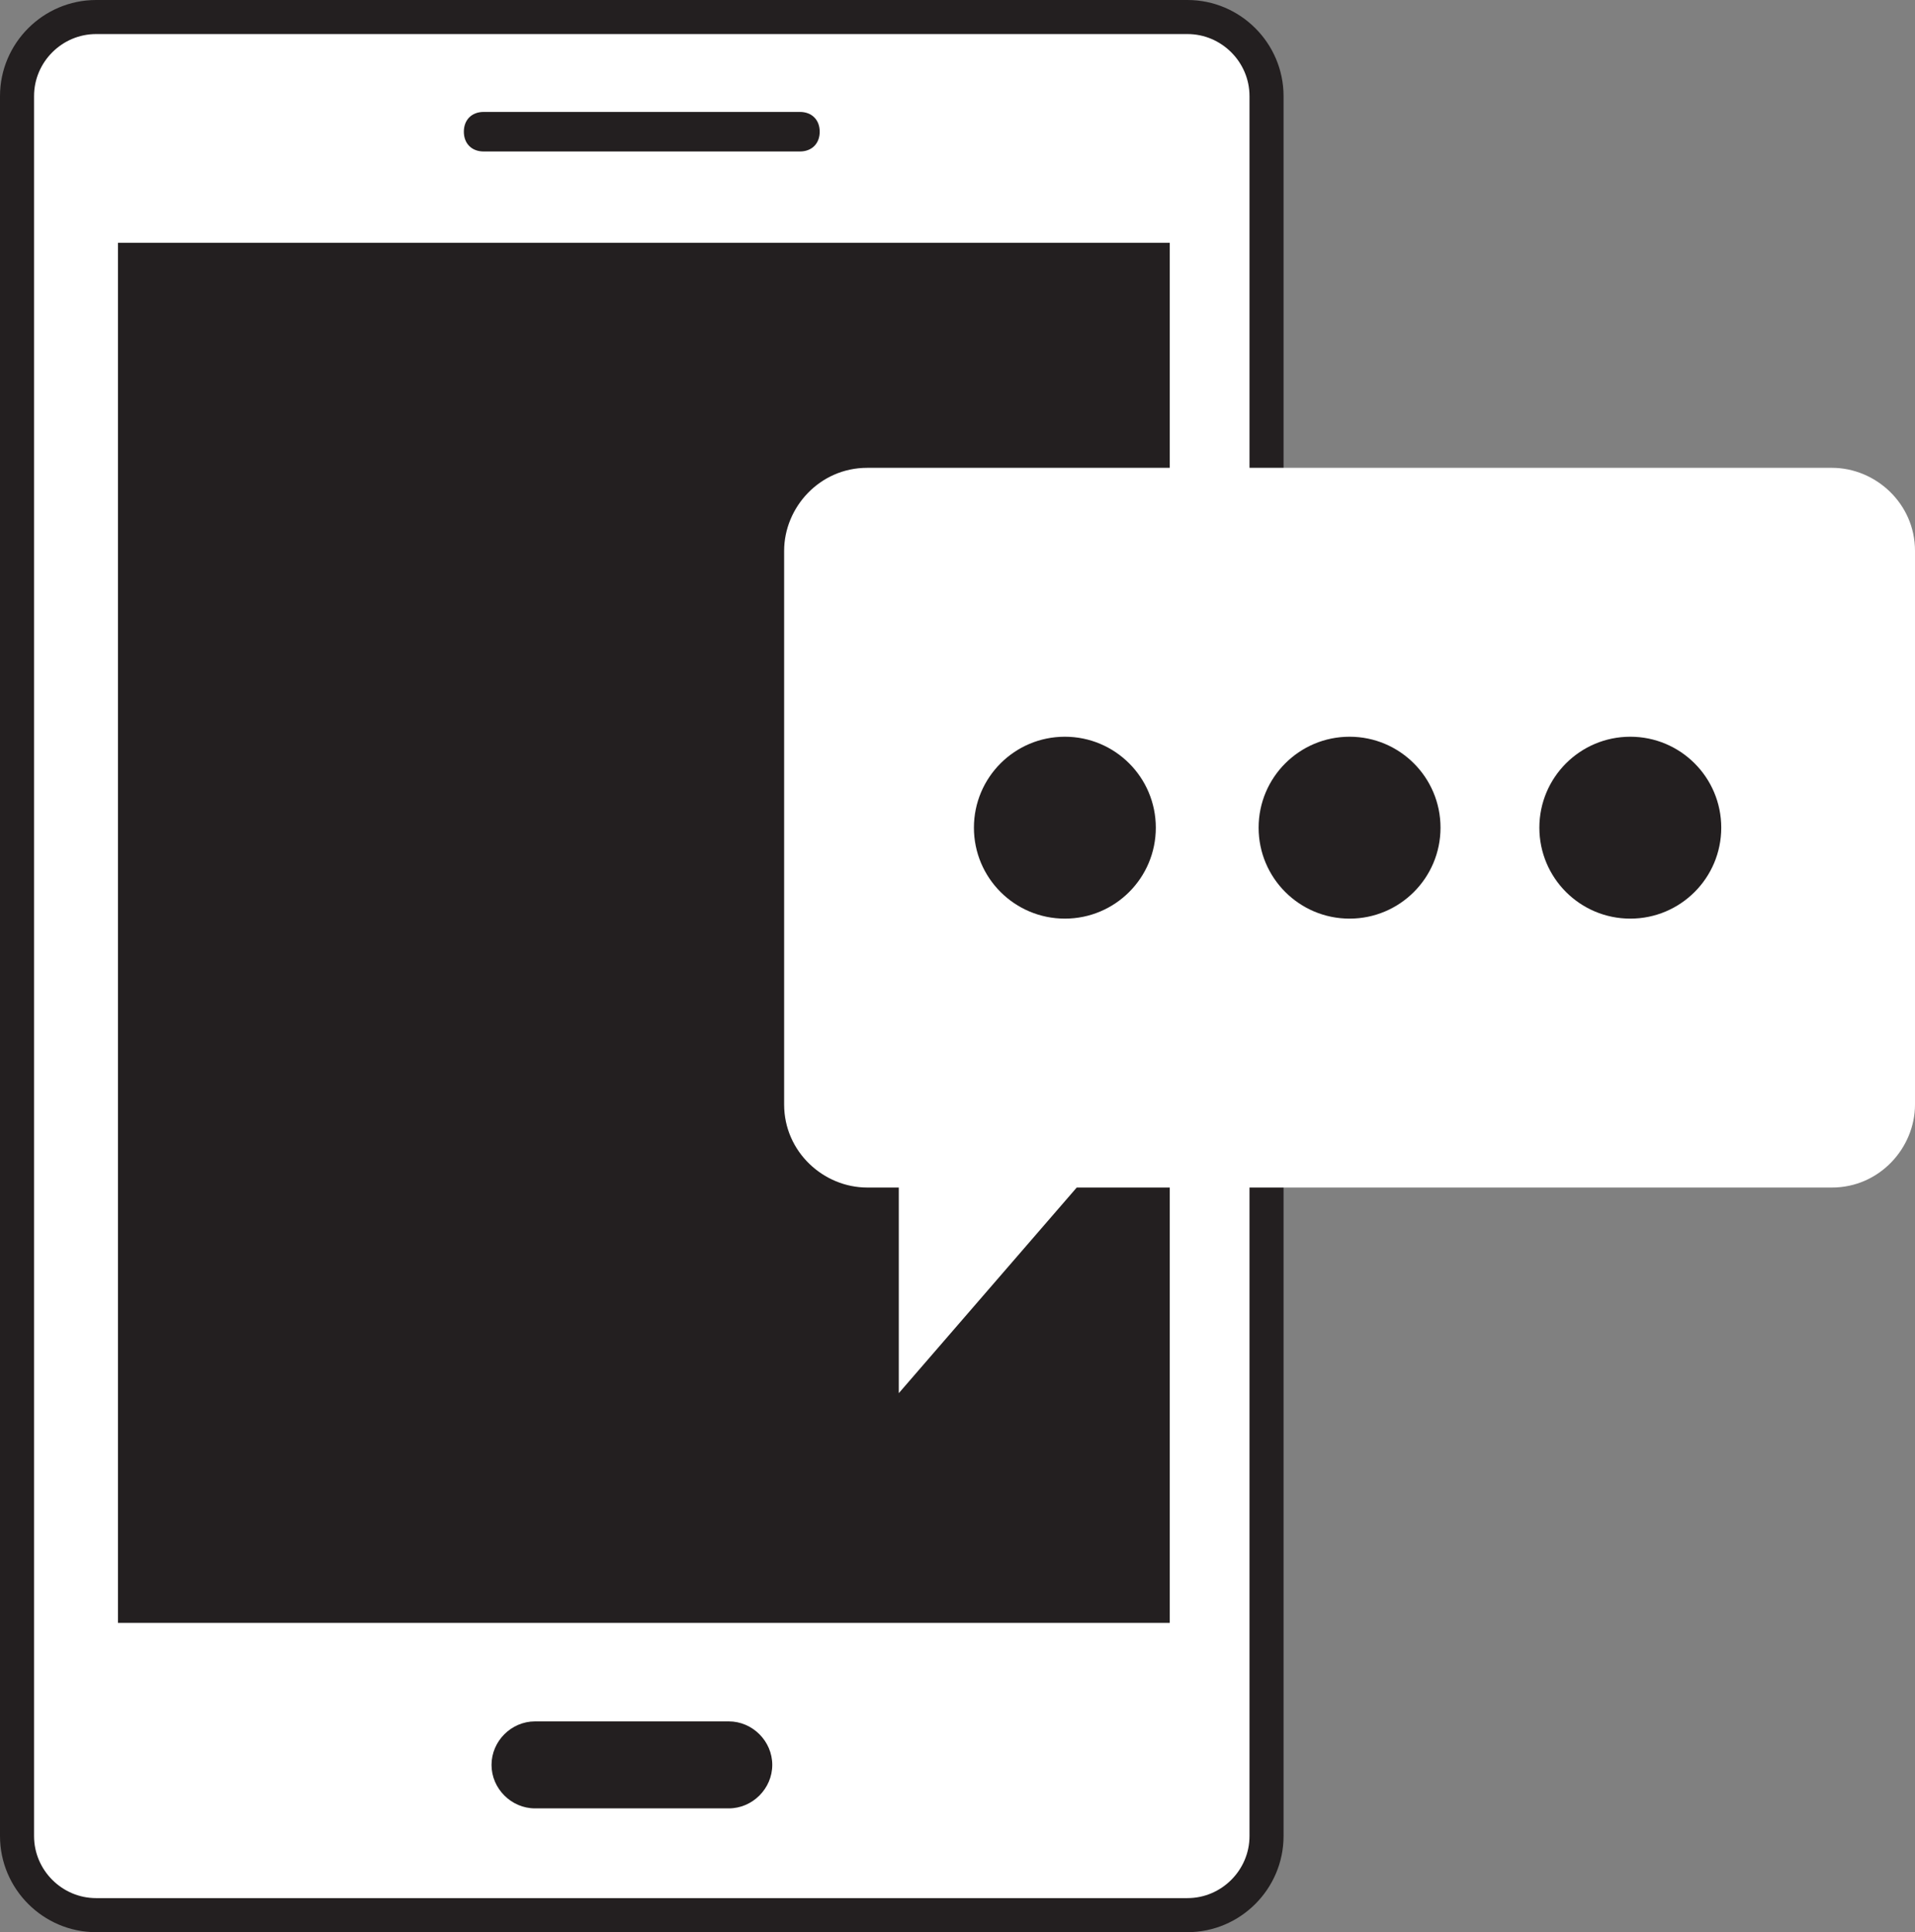
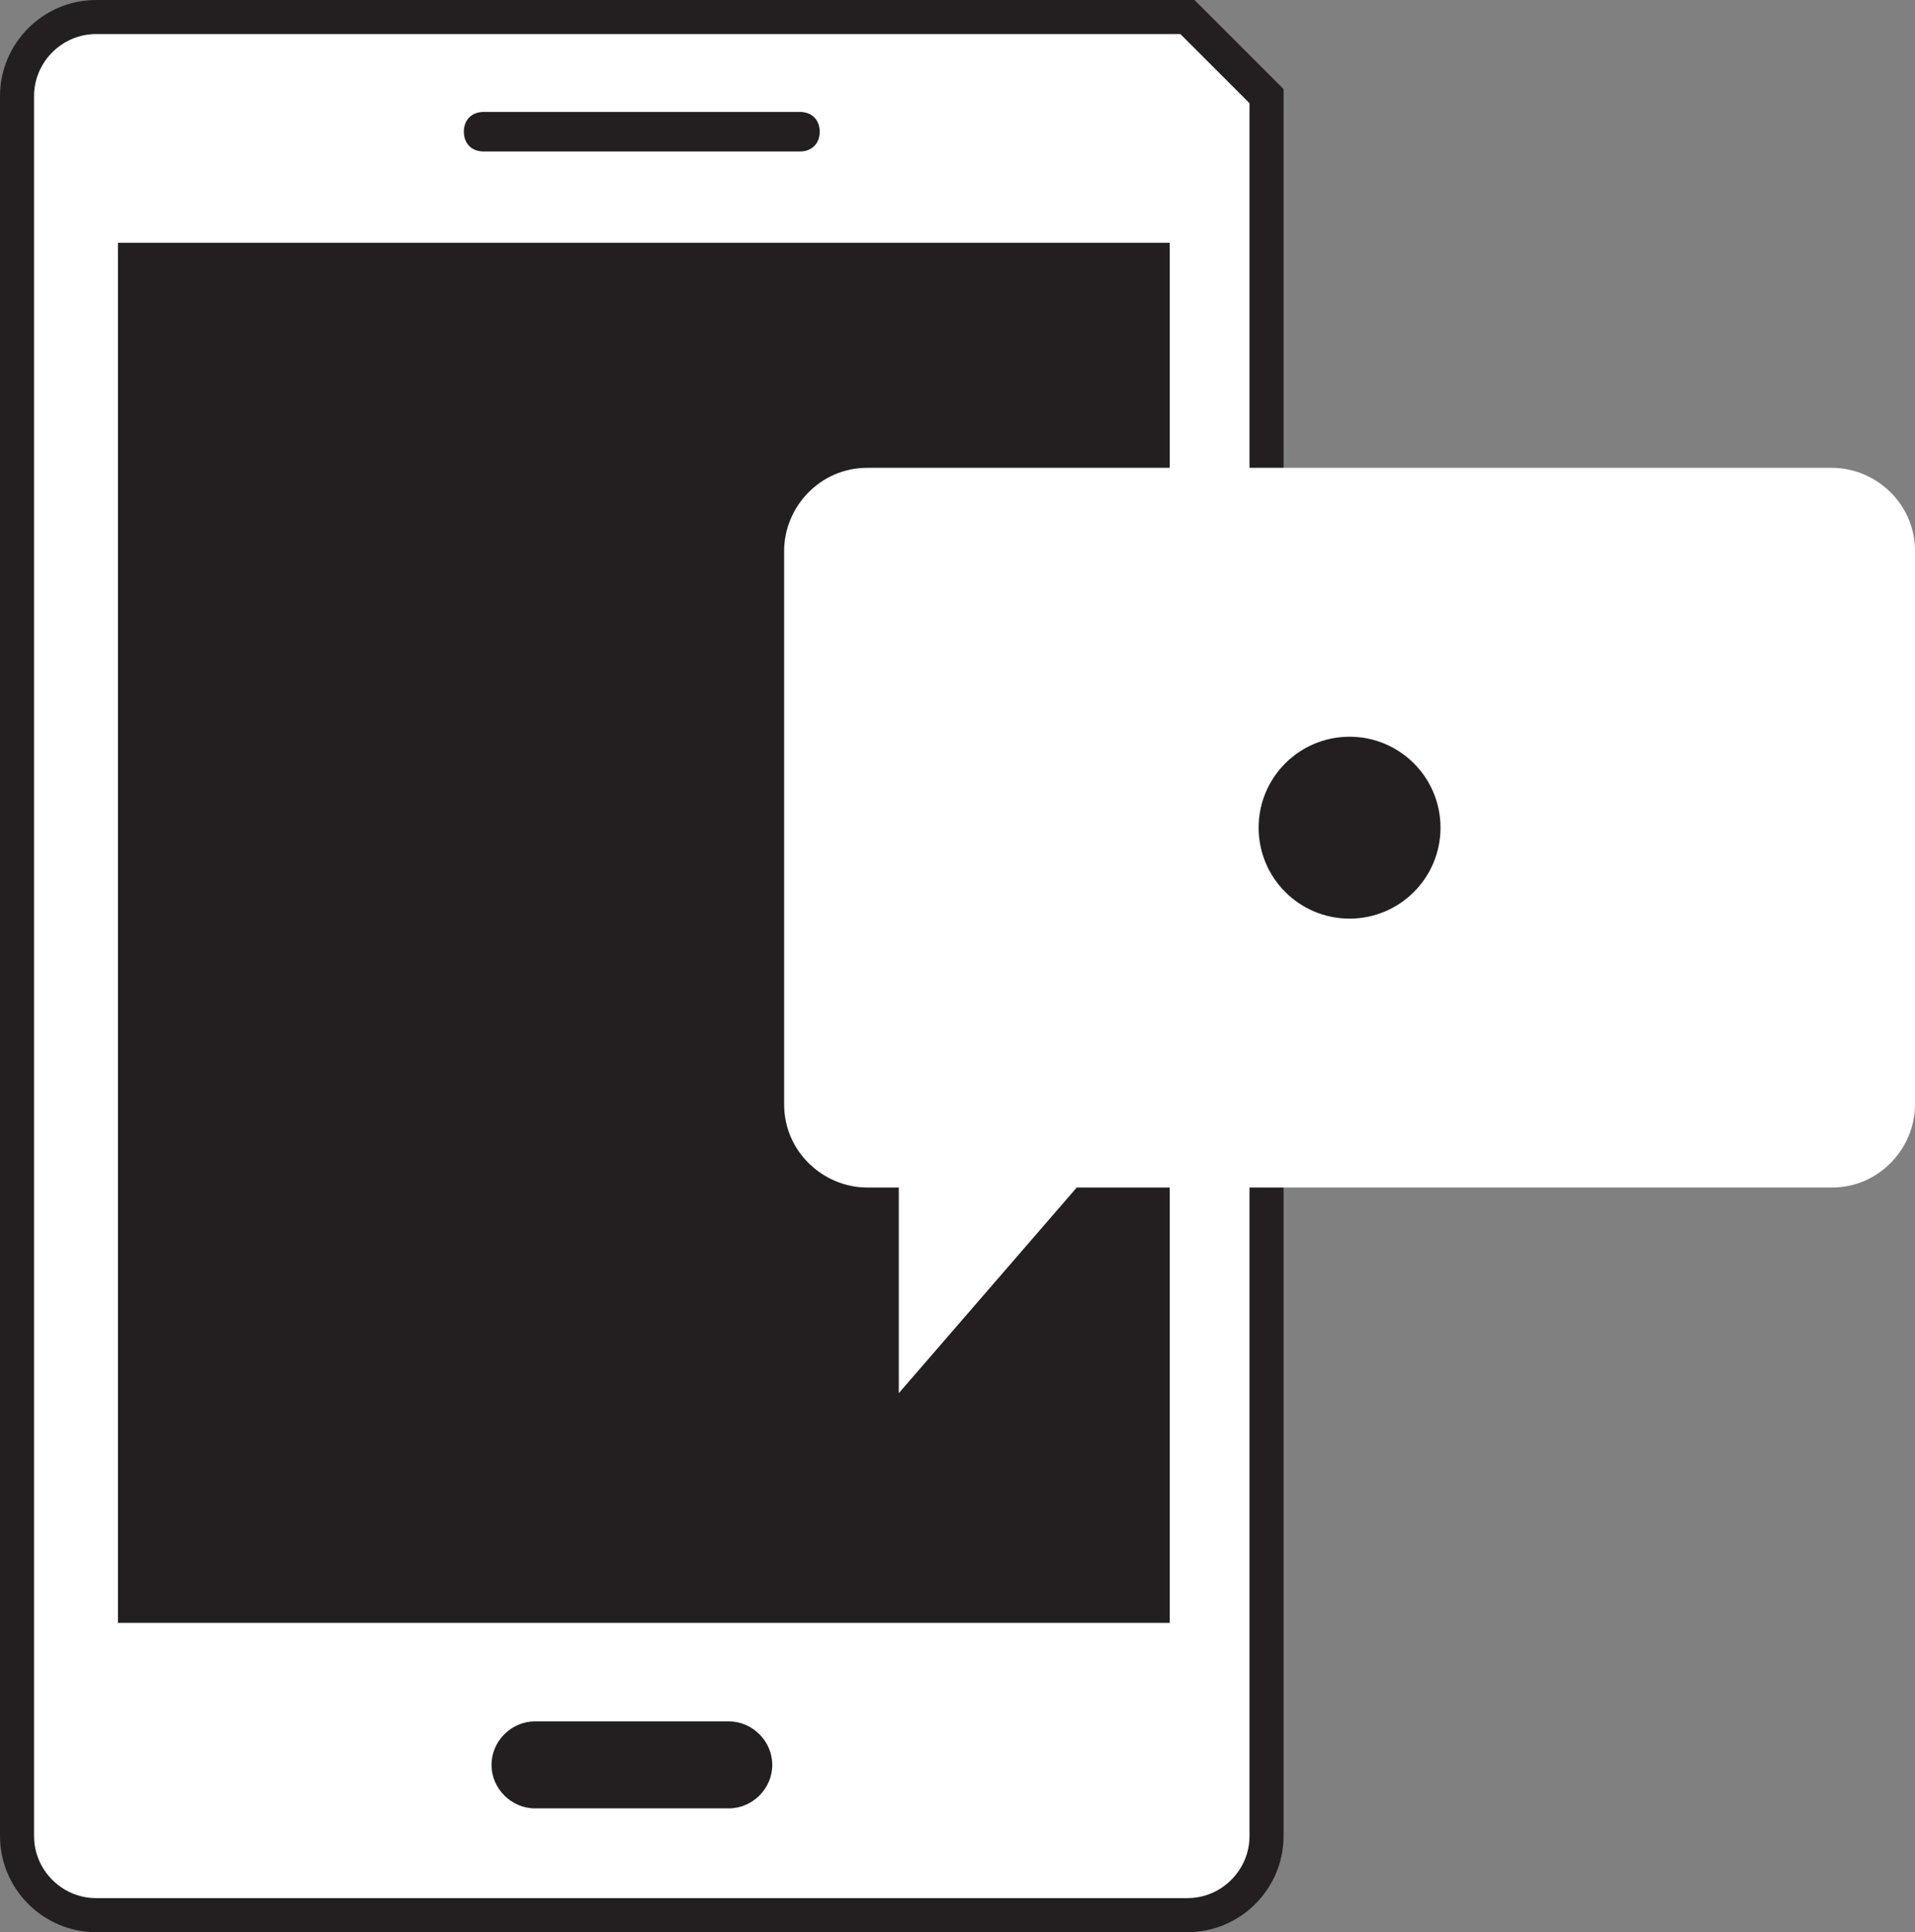
<svg xmlns="http://www.w3.org/2000/svg" version="1.1" x="0px" y="0px" width="506.051px" height="510.551px" viewBox="0 0 506.051 510.551" style="enable-background:new 0 0 506.051 510.551;" xml:space="preserve">
  <rect x="0" y="0" width="506.051" height="510.551" fill="#808080" stroke="none" />
  <style type="text/css">
	.st0{fill:#FFFFFF;stroke:#231F20;stroke-width:9;stroke-miterlimit:10;}
	.st1{fill:#231F20;}
	.st2{fill:#FFFFFF;}
</style>
  <defs>
</defs>
-   <path class="st0" d="M313.79,4.5H25.398C13.904,4.5,4.5,13.904,4.5,25.398v459.755c0,11.494,9.404,20.898,20.898,20.898H313.79  c11.494,0,20.898-9.404,20.898-20.898V25.398C334.688,13.904,325.284,4.5,313.79,4.5z" />
+   <path class="st0" d="M313.79,4.5H25.398C13.904,4.5,4.5,13.904,4.5,25.398v459.755c0,11.494,9.404,20.898,20.898,20.898H313.79  c11.494,0,20.898-9.404,20.898-20.898V25.398z" />
  <rect x="31.176" y="64.153" class="st1" width="277.943" height="364.669" />
  <g>
    <path class="st1" d="M192.582,454.851h-51.2c-6.269,0-11.494,5.224-11.494,11.494s5.224,11.494,11.494,11.494h51.2   c6.269,0,11.494-5.224,11.494-11.494S198.851,454.851,192.582,454.851z" />
    <path class="st1" d="M211.39,29.578h-83.592c-3.135,0-5.224,2.09-5.224,5.224s2.09,5.224,5.224,5.224h83.592   c3.135,0,5.224-2.09,5.224-5.224S214.524,29.578,211.39,29.578z" />
  </g>
  <path class="st2" d="M484.108,123.618H229.153c-12.539,0-21.943,10.449-21.943,21.943v146.286c0,12.539,10.449,21.943,21.943,21.943  h8.359v54.335l47.02-54.335h199.576c12.539,0,21.943-10.449,21.943-21.943V145.561C506.051,133.022,495.602,123.618,484.108,123.618  z" />
  <g>
-     <circle class="st1" cx="281.398" cy="218.704" r="24.033" />
    <circle class="st1" cx="356.631" cy="218.704" r="24.033" />
-     <circle class="st1" cx="430.818" cy="218.704" r="24.033" />
  </g>
</svg>